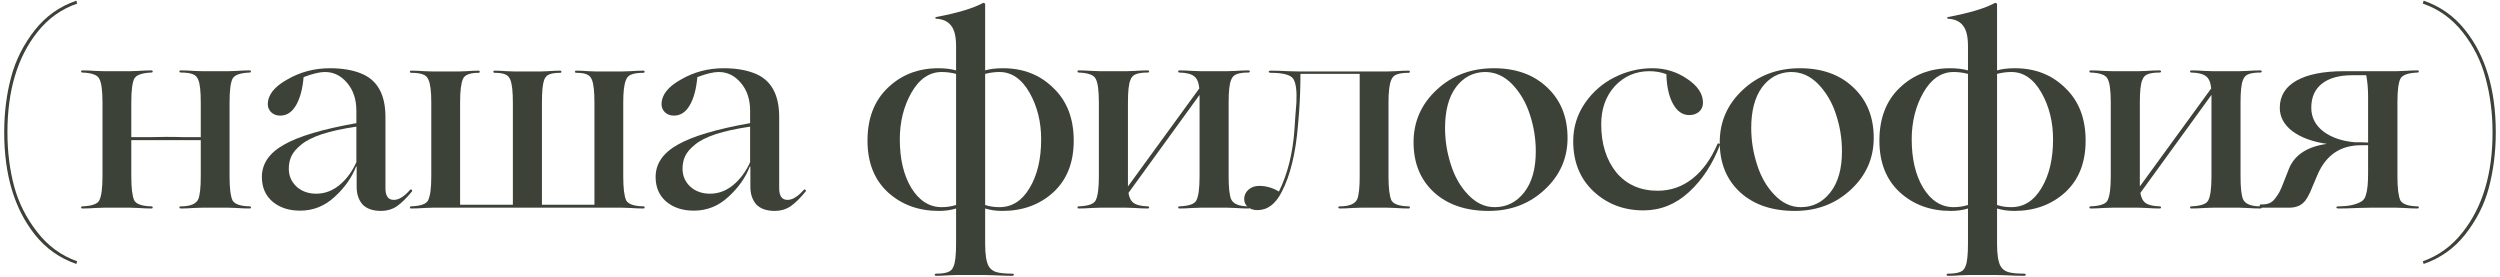
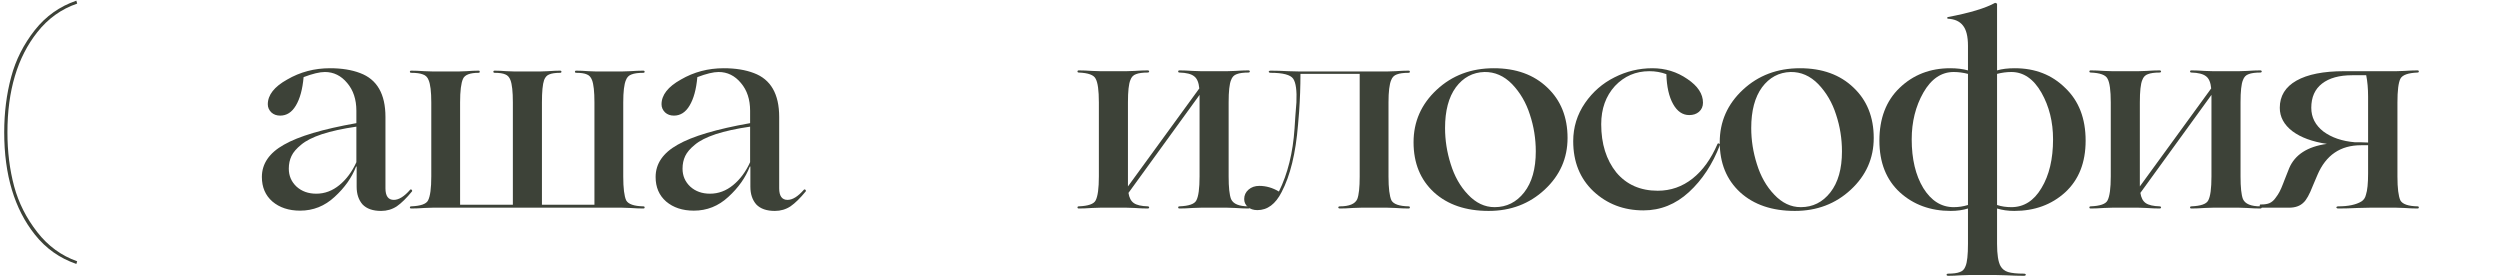
<svg xmlns="http://www.w3.org/2000/svg" width="325" height="36" viewBox="0 0 325 36" fill="none">
-   <path d="M315.072 34.315L314.967 33.965C317.02 33.242 318.747 31.982 320.147 30.185C322.737 26.918 324.032 22.59 324.032 17.2C324.032 14.727 323.728 12.37 323.122 10.13C322.538 7.937 321.547 5.953 320.147 4.18C318.747 2.407 317.02 1.17 314.967 0.47L315.072 0.085C317.242 0.832 319.038 2.103 320.462 3.9C323.122 7.237 324.452 11.67 324.452 17.2C324.452 19.743 324.148 22.158 323.542 24.445C322.958 26.615 321.932 28.633 320.462 30.5C319.038 32.297 317.242 33.568 315.072 34.315Z" fill="#3D4238" />
  <path d="M314.292 26.825C314.362 26.825 314.409 26.848 314.432 26.895C314.455 26.942 314.455 26.988 314.432 27.035C314.409 27.082 314.362 27.105 314.292 27.105C313.802 27.105 313.219 27.082 312.542 27.035C311.889 27.012 311.55 27 311.527 27H308.062C308.015 27 307.502 27.012 306.522 27.035C305.542 27.082 304.69 27.105 303.967 27.105C303.874 27.105 303.804 27.082 303.757 27.035C303.71 26.988 303.71 26.942 303.757 26.895C303.804 26.848 303.874 26.825 303.967 26.825C305.274 26.825 306.277 26.615 306.977 26.195C307.28 26.008 307.479 25.717 307.572 25.32C307.759 24.76 307.852 23.838 307.852 22.555V18.88H306.942C304.259 18.88 302.369 20.163 301.272 22.73L300.677 24.13C300.234 25.273 299.825 26.008 299.452 26.335C299.009 26.778 298.379 27 297.562 27H293.852C293.782 27 293.747 26.93 293.747 26.79C293.77 26.65 293.805 26.58 293.852 26.58H293.992C294.412 26.58 294.762 26.522 295.042 26.405C295.345 26.265 295.602 26.043 295.812 25.74C296.045 25.437 296.22 25.168 296.337 24.935C296.477 24.678 296.64 24.305 296.827 23.815L296.932 23.535L297.597 21.855C298.344 20.105 299.977 19.055 302.497 18.705C300.607 18.425 299.114 17.877 298.017 17.06C296.92 16.22 296.372 15.205 296.372 14.015C296.372 12.475 297.095 11.297 298.542 10.48C299.989 9.663 302.054 9.255 304.737 9.255H311.527C311.55 9.255 311.889 9.243 312.542 9.22C313.219 9.173 313.802 9.15 314.292 9.15C314.362 9.15 314.409 9.173 314.432 9.22C314.455 9.267 314.455 9.313 314.432 9.36C314.409 9.407 314.362 9.43 314.292 9.43C313.055 9.477 312.309 9.745 312.052 10.235C311.795 10.748 311.667 11.775 311.667 13.315V22.94C311.667 24.457 311.795 25.495 312.052 26.055C312.332 26.545 313.079 26.802 314.292 26.825ZM300.467 14.015C300.467 15.252 300.992 16.278 302.042 17.095C303.115 17.888 304.48 18.355 306.137 18.495H306.907L307.852 18.53V12.545C307.852 11.518 307.77 10.597 307.607 9.78H305.787C304.107 9.78 302.8 10.142 301.867 10.865C300.934 11.588 300.467 12.638 300.467 14.015Z" fill="#3D4238" />
  <path d="M293.86 26.825C293.93 26.825 293.976 26.848 294 26.895C294.046 26.942 294.046 26.988 294 27.035C293.976 27.082 293.93 27.105 293.86 27.105C293.37 27.105 292.786 27.082 292.11 27.035C291.456 27.012 291.118 27 291.095 27H287.665C287.641 27 287.291 27.012 286.615 27.035C285.938 27.082 285.355 27.105 284.865 27.105C284.795 27.105 284.748 27.082 284.725 27.035C284.701 26.988 284.701 26.942 284.725 26.895C284.748 26.848 284.795 26.825 284.865 26.825C286.101 26.778 286.836 26.522 287.07 26.055C287.35 25.542 287.49 24.503 287.49 22.94V13.315V12.335L278.25 25.075C278.343 25.705 278.576 26.148 278.95 26.405C279.323 26.662 279.93 26.802 280.77 26.825C280.84 26.825 280.886 26.848 280.91 26.895C280.956 26.942 280.956 26.988 280.91 27.035C280.886 27.082 280.84 27.105 280.77 27.105C280.28 27.105 279.696 27.082 279.02 27.035C278.366 27.012 278.028 27 278.005 27H274.575C274.551 27 274.201 27.012 273.525 27.035C272.848 27.082 272.265 27.105 271.775 27.105C271.705 27.105 271.658 27.082 271.635 27.035C271.611 26.988 271.611 26.942 271.635 26.895C271.658 26.848 271.705 26.825 271.775 26.825C273.011 26.778 273.746 26.522 273.98 26.055C274.26 25.518 274.4 24.48 274.4 22.94V13.315C274.4 11.752 274.26 10.725 273.98 10.235C273.746 9.745 273.011 9.477 271.775 9.43C271.705 9.43 271.658 9.407 271.635 9.36C271.611 9.313 271.611 9.267 271.635 9.22C271.658 9.173 271.705 9.15 271.775 9.15C272.265 9.15 272.848 9.173 273.525 9.22C274.201 9.243 274.551 9.255 274.575 9.255H278.005C278.028 9.255 278.366 9.243 279.02 9.22C279.696 9.173 280.28 9.15 280.77 9.15C280.84 9.15 280.886 9.173 280.91 9.22C280.956 9.267 280.956 9.313 280.91 9.36C280.886 9.407 280.84 9.43 280.77 9.43C280.093 9.43 279.58 9.5 279.23 9.64C278.88 9.757 278.635 10.013 278.495 10.41C278.285 10.9 278.18 11.868 278.18 13.315V22.94V24.235L287.455 11.495C287.385 10.725 287.163 10.2 286.79 9.92C286.416 9.617 285.775 9.453 284.865 9.43C284.795 9.43 284.748 9.407 284.725 9.36C284.701 9.313 284.701 9.267 284.725 9.22C284.748 9.173 284.795 9.15 284.865 9.15C285.355 9.15 285.938 9.173 286.615 9.22C287.291 9.243 287.641 9.255 287.665 9.255H291.095C291.118 9.255 291.456 9.243 292.11 9.22C292.786 9.173 293.37 9.15 293.86 9.15C293.93 9.15 293.976 9.173 294 9.22C294.046 9.267 294.046 9.313 294 9.36C293.976 9.407 293.93 9.43 293.86 9.43C293.183 9.43 292.67 9.5 292.32 9.64C291.97 9.757 291.725 10.013 291.585 10.41C291.375 10.9 291.27 11.868 291.27 13.315V22.94C291.27 24.363 291.375 25.343 291.585 25.88C291.865 26.51 292.623 26.825 293.86 26.825Z" fill="#3D4238" />
  <path d="M259.617 27.105V31.69C259.617 33.09 259.769 34.058 260.072 34.595C260.282 34.968 260.609 35.225 261.052 35.365C261.519 35.505 262.207 35.575 263.117 35.575C263.211 35.575 263.281 35.598 263.327 35.645C263.374 35.692 263.374 35.738 263.327 35.785C263.281 35.832 263.211 35.855 263.117 35.855C262.441 35.855 261.659 35.832 260.772 35.785C259.886 35.762 259.431 35.75 259.407 35.75H256.012C255.989 35.75 255.639 35.762 254.962 35.785C254.309 35.832 253.737 35.855 253.247 35.855C253.177 35.855 253.119 35.832 253.072 35.785C253.049 35.738 253.049 35.692 253.072 35.645C253.119 35.598 253.177 35.575 253.247 35.575C253.924 35.575 254.437 35.505 254.787 35.365C255.137 35.248 255.382 34.992 255.522 34.595C255.732 34.105 255.837 33.137 255.837 31.69V27.105C255.161 27.315 254.414 27.42 253.597 27.42C250.961 27.42 248.756 26.615 246.982 25.005C245.209 23.372 244.322 21.132 244.322 18.285C244.322 15.392 245.197 13.105 246.947 11.425C248.721 9.722 250.914 8.87 253.527 8.87C254.391 8.87 255.161 8.963 255.837 9.15V5.965C255.837 4.728 255.616 3.842 255.172 3.305C254.752 2.768 254.099 2.477 253.212 2.43C253.166 2.43 253.142 2.395 253.142 2.325C253.142 2.255 253.166 2.22 253.212 2.22C256.059 1.683 258.112 1.065 259.372 0.365L259.617 0.47V9.15C260.247 8.963 261.017 8.87 261.927 8.87C264.564 8.87 266.746 9.722 268.472 11.425C270.246 13.105 271.132 15.392 271.132 18.285C271.132 21.132 270.246 23.372 268.472 25.005C266.699 26.615 264.494 27.42 261.857 27.42C261.041 27.42 260.294 27.315 259.617 27.105ZM248.522 18.11C248.522 20.677 249.024 22.788 250.027 24.445C251.054 26.102 252.372 26.93 253.982 26.93C254.612 26.93 255.231 26.837 255.837 26.65V9.605C255.207 9.442 254.589 9.36 253.982 9.36C252.372 9.36 251.054 10.258 250.027 12.055C249.024 13.828 248.522 15.847 248.522 18.11ZM261.472 9.36C260.866 9.36 260.247 9.442 259.617 9.605V26.65C260.177 26.837 260.796 26.93 261.472 26.93C263.106 26.93 264.412 26.102 265.392 24.445C266.396 22.788 266.897 20.677 266.897 18.11C266.897 15.847 266.396 13.828 265.392 12.055C264.366 10.258 263.059 9.36 261.472 9.36Z" fill="#3D4238" />
  <path d="M233.33 27.42C230.367 27.42 227.999 26.615 226.225 25.005C224.452 23.372 223.565 21.202 223.565 18.495C223.565 15.812 224.569 13.537 226.575 11.67C228.582 9.803 231.055 8.87 233.995 8.87C236.889 8.87 239.21 9.71 240.96 11.39C242.71 13.047 243.585 15.228 243.585 17.935C243.585 20.572 242.594 22.812 240.61 24.655C238.627 26.498 236.2 27.42 233.33 27.42ZM234.1 26.93C235.664 26.93 236.947 26.288 237.95 25.005C238.954 23.722 239.455 21.948 239.455 19.685C239.455 18.028 239.199 16.43 238.685 14.89C238.195 13.35 237.425 12.032 236.375 10.935C235.325 9.862 234.124 9.337 232.77 9.36C231.254 9.407 230.017 10.072 229.06 11.355C228.127 12.638 227.66 14.4 227.66 16.64C227.66 18.227 227.905 19.79 228.395 21.33C228.885 22.917 229.632 24.235 230.635 25.285C231.662 26.382 232.817 26.93 234.1 26.93Z" fill="#3D4238" />
  <path d="M213.653 27.35C211.086 27.35 208.916 26.522 207.143 24.865C205.393 23.208 204.518 21.038 204.518 18.355C204.518 16.535 205.031 14.878 206.058 13.385C207.061 11.938 208.333 10.83 209.873 10.06C211.436 9.267 213.081 8.87 214.808 8.87C216.488 8.87 218.004 9.337 219.358 10.27C220.711 11.18 221.388 12.207 221.388 13.35C221.388 13.84 221.213 14.237 220.863 14.54C220.536 14.82 220.116 14.96 219.603 14.96C218.739 14.96 218.039 14.482 217.503 13.525C216.966 12.568 216.674 11.273 216.628 9.64C215.928 9.383 215.193 9.255 214.423 9.255C212.649 9.255 211.156 9.897 209.943 11.18C208.753 12.487 208.158 14.143 208.158 16.15C208.158 18.693 208.811 20.782 210.118 22.415C211.448 24.002 213.244 24.795 215.508 24.795C217.188 24.795 218.693 24.27 220.023 23.22C221.353 22.17 222.438 20.665 223.278 18.705C223.324 18.635 223.394 18.623 223.488 18.67C223.581 18.693 223.616 18.752 223.593 18.845C222.636 21.342 221.294 23.383 219.568 24.97C217.841 26.557 215.869 27.35 213.653 27.35Z" fill="#3D4238" />
  <path d="M193.527 27.42C190.563 27.42 188.195 26.615 186.422 25.005C184.648 23.372 183.762 21.202 183.762 18.495C183.762 15.812 184.765 13.537 186.772 11.67C188.778 9.803 191.252 8.87 194.192 8.87C197.085 8.87 199.407 9.71 201.157 11.39C202.907 13.047 203.782 15.228 203.782 17.935C203.782 20.572 202.79 22.812 200.807 24.655C198.823 26.498 196.397 27.42 193.527 27.42ZM194.297 26.93C195.86 26.93 197.143 26.288 198.147 25.005C199.15 23.722 199.652 21.948 199.652 19.685C199.652 18.028 199.395 16.43 198.882 14.89C198.392 13.35 197.622 12.032 196.572 10.935C195.522 9.862 194.32 9.337 192.967 9.36C191.45 9.407 190.213 10.072 189.257 11.355C188.323 12.638 187.857 14.4 187.857 16.64C187.857 18.227 188.102 19.79 188.592 21.33C189.082 22.917 189.828 24.235 190.832 25.285C191.858 26.382 193.013 26.93 194.297 26.93Z" fill="#3D4238" />
  <path d="M183.13 26.825C183.2 26.825 183.247 26.848 183.27 26.895C183.293 26.942 183.293 26.988 183.27 27.035C183.247 27.082 183.2 27.105 183.13 27.105C182.64 27.105 182.057 27.082 181.38 27.035C180.727 27.012 180.388 27 180.365 27H176.935C176.912 27 176.562 27.012 175.885 27.035C175.232 27.082 174.66 27.105 174.17 27.105C174.1 27.105 174.042 27.082 173.995 27.035C173.972 26.988 173.972 26.942 173.995 26.895C174.042 26.848 174.1 26.825 174.17 26.825C175.407 26.825 176.165 26.51 176.445 25.88C176.655 25.343 176.76 24.363 176.76 22.94V9.605H169.06C169.06 11.215 169.002 12.86 168.885 14.54L168.745 16.22C168.442 19.93 167.73 22.847 166.61 24.97C165.817 26.533 164.767 27.315 163.46 27.315C162.947 27.315 162.527 27.175 162.2 26.895C161.897 26.615 161.745 26.277 161.745 25.88C161.745 25.39 161.932 24.982 162.305 24.655C162.678 24.328 163.145 24.165 163.705 24.165C164.592 24.165 165.443 24.41 166.26 24.9C167.403 22.59 168.08 19.86 168.29 16.71L168.395 15.1C168.418 14.657 168.465 14.062 168.535 13.315C168.605 11.775 168.465 10.748 168.115 10.235C167.765 9.722 166.785 9.465 165.175 9.465C165.082 9.465 165.012 9.442 164.965 9.395C164.918 9.348 164.918 9.302 164.965 9.255C165.012 9.208 165.082 9.185 165.175 9.185C165.828 9.185 166.598 9.208 167.485 9.255C168.372 9.278 168.838 9.29 168.885 9.29H180.365C180.388 9.29 180.727 9.278 181.38 9.255C182.057 9.208 182.64 9.185 183.13 9.185C183.2 9.185 183.247 9.208 183.27 9.255C183.293 9.302 183.293 9.348 183.27 9.395C183.247 9.442 183.2 9.465 183.13 9.465C182.453 9.465 181.94 9.535 181.59 9.675C181.24 9.792 180.995 10.037 180.855 10.41C180.622 10.947 180.505 11.915 180.505 13.315V22.94C180.505 24.457 180.633 25.495 180.89 26.055C181.17 26.545 181.917 26.802 183.13 26.825Z" fill="#3D4238" />
  <path d="M162.313 26.825C162.383 26.825 162.429 26.848 162.453 26.895C162.499 26.942 162.499 26.988 162.453 27.035C162.429 27.082 162.383 27.105 162.313 27.105C161.823 27.105 161.239 27.082 160.563 27.035C159.909 27.012 159.571 27 159.548 27H156.118C156.094 27 155.744 27.012 155.068 27.035C154.391 27.082 153.808 27.105 153.318 27.105C153.248 27.105 153.201 27.082 153.178 27.035C153.154 26.988 153.154 26.942 153.178 26.895C153.201 26.848 153.248 26.825 153.318 26.825C154.554 26.778 155.289 26.522 155.523 26.055C155.803 25.542 155.943 24.503 155.943 22.94V13.315V12.335L146.703 25.075C146.796 25.705 147.029 26.148 147.403 26.405C147.776 26.662 148.383 26.802 149.223 26.825C149.293 26.825 149.339 26.848 149.363 26.895C149.409 26.942 149.409 26.988 149.363 27.035C149.339 27.082 149.293 27.105 149.223 27.105C148.733 27.105 148.149 27.082 147.473 27.035C146.819 27.012 146.481 27 146.458 27H143.028C143.004 27 142.654 27.012 141.978 27.035C141.301 27.082 140.718 27.105 140.228 27.105C140.158 27.105 140.111 27.082 140.088 27.035C140.064 26.988 140.064 26.942 140.088 26.895C140.111 26.848 140.158 26.825 140.228 26.825C141.464 26.778 142.199 26.522 142.433 26.055C142.713 25.518 142.853 24.48 142.853 22.94V13.315C142.853 11.752 142.713 10.725 142.433 10.235C142.199 9.745 141.464 9.477 140.228 9.43C140.158 9.43 140.111 9.407 140.088 9.36C140.064 9.313 140.064 9.267 140.088 9.22C140.111 9.173 140.158 9.15 140.228 9.15C140.718 9.15 141.301 9.173 141.978 9.22C142.654 9.243 143.004 9.255 143.028 9.255H146.458C146.481 9.255 146.819 9.243 147.473 9.22C148.149 9.173 148.733 9.15 149.223 9.15C149.293 9.15 149.339 9.173 149.363 9.22C149.409 9.267 149.409 9.313 149.363 9.36C149.339 9.407 149.293 9.43 149.223 9.43C148.546 9.43 148.033 9.5 147.683 9.64C147.333 9.757 147.088 10.013 146.948 10.41C146.738 10.9 146.633 11.868 146.633 13.315V22.94V24.235L155.908 11.495C155.838 10.725 155.616 10.2 155.243 9.92C154.869 9.617 154.228 9.453 153.318 9.43C153.248 9.43 153.201 9.407 153.178 9.36C153.154 9.313 153.154 9.267 153.178 9.22C153.201 9.173 153.248 9.15 153.318 9.15C153.808 9.15 154.391 9.173 155.068 9.22C155.744 9.243 156.094 9.255 156.118 9.255H159.548C159.571 9.255 159.909 9.243 160.563 9.22C161.239 9.173 161.823 9.15 162.313 9.15C162.383 9.15 162.429 9.173 162.453 9.22C162.499 9.267 162.499 9.313 162.453 9.36C162.429 9.407 162.383 9.43 162.313 9.43C161.636 9.43 161.123 9.5 160.773 9.64C160.423 9.757 160.178 10.013 160.038 10.41C159.828 10.9 159.723 11.868 159.723 13.315V22.94C159.723 24.363 159.828 25.343 160.038 25.88C160.318 26.51 161.076 26.825 162.313 26.825Z" fill="#3D4238" />
-   <path d="M128.07 27.105V31.69C128.07 33.09 128.222 34.058 128.525 34.595C128.735 34.968 129.062 35.225 129.505 35.365C129.972 35.505 130.66 35.575 131.57 35.575C131.664 35.575 131.734 35.598 131.78 35.645C131.827 35.692 131.827 35.738 131.78 35.785C131.734 35.832 131.664 35.855 131.57 35.855C130.894 35.855 130.112 35.832 129.225 35.785C128.339 35.762 127.884 35.75 127.86 35.75H124.465C124.442 35.75 124.092 35.762 123.415 35.785C122.762 35.832 122.19 35.855 121.7 35.855C121.63 35.855 121.572 35.832 121.525 35.785C121.502 35.738 121.502 35.692 121.525 35.645C121.572 35.598 121.63 35.575 121.7 35.575C122.377 35.575 122.89 35.505 123.24 35.365C123.59 35.248 123.835 34.992 123.975 34.595C124.185 34.105 124.29 33.137 124.29 31.69V27.105C123.614 27.315 122.867 27.42 122.05 27.42C119.414 27.42 117.209 26.615 115.435 25.005C113.662 23.372 112.775 21.132 112.775 18.285C112.775 15.392 113.65 13.105 115.4 11.425C117.174 9.722 119.367 8.87 121.98 8.87C122.844 8.87 123.614 8.963 124.29 9.15V5.965C124.29 4.728 124.069 3.842 123.625 3.305C123.205 2.768 122.552 2.477 121.665 2.43C121.619 2.43 121.595 2.395 121.595 2.325C121.595 2.255 121.619 2.22 121.665 2.22C124.512 1.683 126.565 1.065 127.825 0.365L128.07 0.47V9.15C128.7 8.963 129.47 8.87 130.38 8.87C133.017 8.87 135.199 9.722 136.925 11.425C138.699 13.105 139.585 15.392 139.585 18.285C139.585 21.132 138.699 23.372 136.925 25.005C135.152 26.615 132.947 27.42 130.31 27.42C129.494 27.42 128.747 27.315 128.07 27.105ZM116.975 18.11C116.975 20.677 117.477 22.788 118.48 24.445C119.507 26.102 120.825 26.93 122.435 26.93C123.065 26.93 123.684 26.837 124.29 26.65V9.605C123.66 9.442 123.042 9.36 122.435 9.36C120.825 9.36 119.507 10.258 118.48 12.055C117.477 13.828 116.975 15.847 116.975 18.11ZM129.925 9.36C129.319 9.36 128.7 9.442 128.07 9.605V26.65C128.63 26.837 129.249 26.93 129.925 26.93C131.559 26.93 132.865 26.102 133.845 24.445C134.849 22.788 135.35 20.677 135.35 18.11C135.35 15.847 134.849 13.828 133.845 12.055C132.819 10.258 131.512 9.36 129.925 9.36Z" fill="#3D4238" />
  <path d="M90.2 27.385C88.73 27.385 87.528 26.988 86.594 26.195C85.684 25.402 85.23 24.34 85.23 23.01C85.23 21.283 86.186 19.883 88.1 18.81C90.013 17.713 93.151 16.78 97.514 16.01V14.4C97.514 12.93 97.118 11.728 96.325 10.795C95.531 9.838 94.563 9.36 93.419 9.36C92.743 9.36 91.821 9.582 90.654 10.025C90.514 11.612 90.176 12.848 89.639 13.735C89.126 14.598 88.45 15.03 87.609 15.03C87.143 15.03 86.758 14.89 86.454 14.61C86.151 14.307 85.999 13.957 85.999 13.56C85.999 12.347 86.84 11.273 88.519 10.34C90.2 9.36 92.055 8.87 94.085 8.87C95.601 8.87 96.908 9.08 98.004 9.5C100.198 10.317 101.294 12.218 101.294 15.205V24.48C101.294 25.483 101.656 25.985 102.379 25.985C103.033 25.985 103.744 25.542 104.514 24.655C104.561 24.608 104.619 24.608 104.689 24.655C104.759 24.702 104.783 24.772 104.759 24.865C104.036 25.752 103.371 26.405 102.764 26.825C102.158 27.222 101.481 27.42 100.734 27.42C99.661 27.42 98.856 27.14 98.32 26.58C97.806 25.997 97.549 25.227 97.549 24.27V21.645H97.48C96.919 23.092 95.986 24.41 94.68 25.6C93.396 26.79 91.903 27.385 90.2 27.385ZM92.299 25.18C93.396 25.18 94.4 24.807 95.309 24.06C96.219 23.313 96.954 22.322 97.514 21.085V16.465C95.741 16.722 94.248 17.048 93.034 17.445C91.844 17.842 90.946 18.297 90.34 18.81C89.733 19.3 89.313 19.79 89.079 20.28C88.846 20.77 88.73 21.318 88.73 21.925C88.73 22.858 89.068 23.64 89.745 24.27C90.421 24.877 91.273 25.18 92.299 25.18Z" fill="#3D4238" />
  <path d="M83.647 26.825C83.717 26.825 83.763 26.848 83.787 26.895C83.81 26.942 83.81 26.988 83.787 27.035C83.763 27.082 83.717 27.105 83.647 27.105C83.157 27.105 82.573 27.082 81.897 27.035C81.243 27.012 80.905 27 80.882 27H56.242C56.218 27 55.868 27.012 55.192 27.035C54.515 27.082 53.932 27.105 53.442 27.105C53.372 27.105 53.325 27.082 53.302 27.035C53.278 26.988 53.278 26.942 53.302 26.895C53.325 26.848 53.372 26.825 53.442 26.825C54.678 26.778 55.413 26.522 55.647 26.055C55.927 25.518 56.067 24.48 56.067 22.94V13.315C56.067 11.915 55.95 10.947 55.717 10.41C55.577 10.037 55.332 9.792 54.982 9.675C54.632 9.535 54.118 9.465 53.442 9.465C53.372 9.465 53.325 9.442 53.302 9.395C53.278 9.348 53.278 9.302 53.302 9.255C53.325 9.208 53.372 9.185 53.442 9.185C53.932 9.185 54.515 9.208 55.192 9.255C55.868 9.278 56.218 9.29 56.242 9.29H59.672C59.695 9.29 60.01 9.278 60.617 9.255C61.223 9.208 61.76 9.185 62.227 9.185C62.32 9.185 62.367 9.232 62.367 9.325C62.367 9.418 62.32 9.465 62.227 9.465C61.107 9.465 60.43 9.722 60.197 10.235C59.94 10.795 59.812 11.822 59.812 13.315V26.615H66.672V13.315C66.672 11.915 66.567 10.947 66.357 10.41C66.217 10.037 65.995 9.792 65.692 9.675C65.388 9.535 64.922 9.465 64.292 9.465C64.222 9.465 64.175 9.442 64.152 9.395C64.128 9.348 64.128 9.302 64.152 9.255C64.175 9.208 64.222 9.185 64.292 9.185C64.735 9.185 65.26 9.208 65.867 9.255C66.473 9.278 66.8 9.29 66.847 9.29H70.277C70.3 9.29 70.615 9.278 71.222 9.255C71.852 9.208 72.388 9.185 72.832 9.185C72.902 9.185 72.948 9.208 72.972 9.255C72.995 9.302 72.995 9.348 72.972 9.395C72.948 9.442 72.902 9.465 72.832 9.465C72.202 9.465 71.723 9.535 71.397 9.675C71.093 9.792 70.872 10.037 70.732 10.41C70.545 10.947 70.452 11.915 70.452 13.315V26.615H77.277V13.315C77.277 11.915 77.172 10.947 76.962 10.41C76.822 10.037 76.6 9.792 76.297 9.675C75.993 9.535 75.527 9.465 74.897 9.465C74.827 9.465 74.78 9.442 74.757 9.395C74.733 9.348 74.733 9.302 74.757 9.255C74.78 9.208 74.827 9.185 74.897 9.185C75.363 9.185 75.9 9.208 76.507 9.255C77.113 9.278 77.428 9.29 77.452 9.29H80.882C80.905 9.29 81.243 9.278 81.897 9.255C82.573 9.208 83.157 9.185 83.647 9.185C83.717 9.185 83.763 9.208 83.787 9.255C83.81 9.302 83.81 9.348 83.787 9.395C83.763 9.442 83.717 9.465 83.647 9.465C82.97 9.465 82.457 9.535 82.107 9.675C81.757 9.792 81.512 10.037 81.372 10.41C81.138 10.947 81.022 11.915 81.022 13.315V22.94C81.022 24.457 81.15 25.495 81.407 26.055C81.687 26.545 82.433 26.802 83.647 26.825Z" fill="#3D4238" />
  <path d="M39.014 27.385C37.544 27.385 36.342 26.988 35.409 26.195C34.499 25.402 34.044 24.34 34.044 23.01C34.044 21.283 35.001 19.883 36.914 18.81C38.827 17.713 41.966 16.78 46.329 16.01V14.4C46.329 12.93 45.932 11.728 45.139 10.795C44.346 9.838 43.377 9.36 42.234 9.36C41.557 9.36 40.636 9.582 39.469 10.025C39.329 11.612 38.991 12.848 38.454 13.735C37.941 14.598 37.264 15.03 36.424 15.03C35.957 15.03 35.572 14.89 35.269 14.61C34.966 14.307 34.814 13.957 34.814 13.56C34.814 12.347 35.654 11.273 37.334 10.34C39.014 9.36 40.869 8.87 42.899 8.87C44.416 8.87 45.722 9.08 46.819 9.5C49.012 10.317 50.109 12.218 50.109 15.205V24.48C50.109 25.483 50.471 25.985 51.194 25.985C51.847 25.985 52.559 25.542 53.329 24.655C53.376 24.608 53.434 24.608 53.504 24.655C53.574 24.702 53.597 24.772 53.574 24.865C52.851 25.752 52.186 26.405 51.579 26.825C50.972 27.222 50.296 27.42 49.549 27.42C48.476 27.42 47.671 27.14 47.134 26.58C46.621 25.997 46.364 25.227 46.364 24.27V21.645H46.294C45.734 23.092 44.801 24.41 43.494 25.6C42.211 26.79 40.717 27.385 39.014 27.385ZM41.114 25.18C42.211 25.18 43.214 24.807 44.124 24.06C45.034 23.313 45.769 22.322 46.329 21.085V16.465C44.556 16.722 43.062 17.048 41.849 17.445C40.659 17.842 39.761 18.297 39.154 18.81C38.547 19.3 38.127 19.79 37.894 20.28C37.661 20.77 37.544 21.318 37.544 21.925C37.544 22.858 37.882 23.64 38.559 24.27C39.236 24.877 40.087 25.18 41.114 25.18Z" fill="#3D4238" />
-   <path d="M32.468 26.825C32.538 26.825 32.585 26.848 32.608 26.895C32.632 26.942 32.632 26.988 32.608 27.035C32.585 27.082 32.538 27.105 32.468 27.105C31.979 27.105 31.395 27.082 30.718 27.035C30.065 27.012 29.727 27 29.703 27H26.273C26.25 27 25.9 27.012 25.224 27.035C24.57 27.082 23.998 27.105 23.509 27.105C23.439 27.105 23.38 27.082 23.334 27.035C23.31 26.988 23.31 26.942 23.334 26.895C23.38 26.848 23.439 26.825 23.509 26.825C24.745 26.825 25.503 26.51 25.784 25.88C25.994 25.343 26.099 24.363 26.099 22.94V18.215H21.654H17.069V22.94C17.069 24.457 17.197 25.495 17.453 26.055C17.733 26.545 18.48 26.802 19.694 26.825C19.764 26.825 19.81 26.848 19.834 26.895C19.857 26.942 19.857 26.988 19.834 27.035C19.81 27.082 19.764 27.105 19.694 27.105C19.203 27.105 18.62 27.082 17.944 27.035C17.29 27.012 16.952 27 16.928 27H13.498C13.475 27 13.125 27.012 12.448 27.035C11.772 27.082 11.188 27.105 10.698 27.105C10.629 27.105 10.582 27.082 10.559 27.035C10.535 26.988 10.535 26.942 10.559 26.895C10.582 26.848 10.629 26.825 10.698 26.825C11.935 26.778 12.67 26.522 12.903 26.055C13.184 25.518 13.323 24.48 13.323 22.94V13.315C13.323 11.752 13.184 10.725 12.903 10.235C12.67 9.745 11.935 9.477 10.698 9.43C10.629 9.43 10.582 9.407 10.559 9.36C10.535 9.313 10.535 9.267 10.559 9.22C10.582 9.173 10.629 9.15 10.698 9.15C11.188 9.15 11.772 9.173 12.448 9.22C13.125 9.243 13.475 9.255 13.498 9.255H16.928C16.952 9.255 17.29 9.243 17.944 9.22C18.62 9.173 19.203 9.15 19.694 9.15C19.764 9.15 19.81 9.173 19.834 9.22C19.857 9.267 19.857 9.313 19.834 9.36C19.81 9.407 19.764 9.43 19.694 9.43C18.457 9.477 17.71 9.745 17.453 10.235C17.197 10.748 17.069 11.775 17.069 13.315V17.83H19.378C20.055 17.807 20.802 17.795 21.619 17.795C22.529 17.795 23.299 17.807 23.928 17.83H26.099V13.315C26.099 11.868 25.994 10.9 25.784 10.41C25.643 10.013 25.398 9.757 25.049 9.64C24.698 9.5 24.185 9.43 23.509 9.43C23.439 9.43 23.38 9.407 23.334 9.36C23.31 9.313 23.31 9.267 23.334 9.22C23.38 9.173 23.439 9.15 23.509 9.15C23.998 9.15 24.57 9.173 25.224 9.22C25.9 9.243 26.25 9.255 26.273 9.255H29.703C29.727 9.255 30.065 9.243 30.718 9.22C31.395 9.173 31.979 9.15 32.468 9.15C32.538 9.15 32.585 9.173 32.608 9.22C32.632 9.267 32.632 9.313 32.608 9.36C32.585 9.407 32.538 9.43 32.468 9.43C31.232 9.477 30.485 9.745 30.229 10.235C29.972 10.748 29.843 11.775 29.843 13.315V22.94C29.843 24.457 29.972 25.495 30.229 26.055C30.509 26.545 31.255 26.802 32.468 26.825Z" fill="#3D4238" />
  <path d="M9.927 0.085L10.032 0.47C7.979 1.17 6.252 2.407 4.852 4.18C2.262 7.447 0.967 11.787 0.967 17.2C0.967 19.72 1.259 22.065 1.842 24.235C2.425 26.382 3.429 28.365 4.852 30.185C6.252 31.982 7.979 33.242 10.032 33.965L9.927 34.315C7.757 33.568 5.96 32.297 4.537 30.5C1.877 27.163 0.547 22.73 0.547 17.2C0.547 14.633 0.85 12.23 1.457 9.99C2.04 7.797 3.067 5.767 4.537 3.9C5.96 2.103 7.757 0.832 9.927 0.085Z" fill="#3D4238" />
</svg>